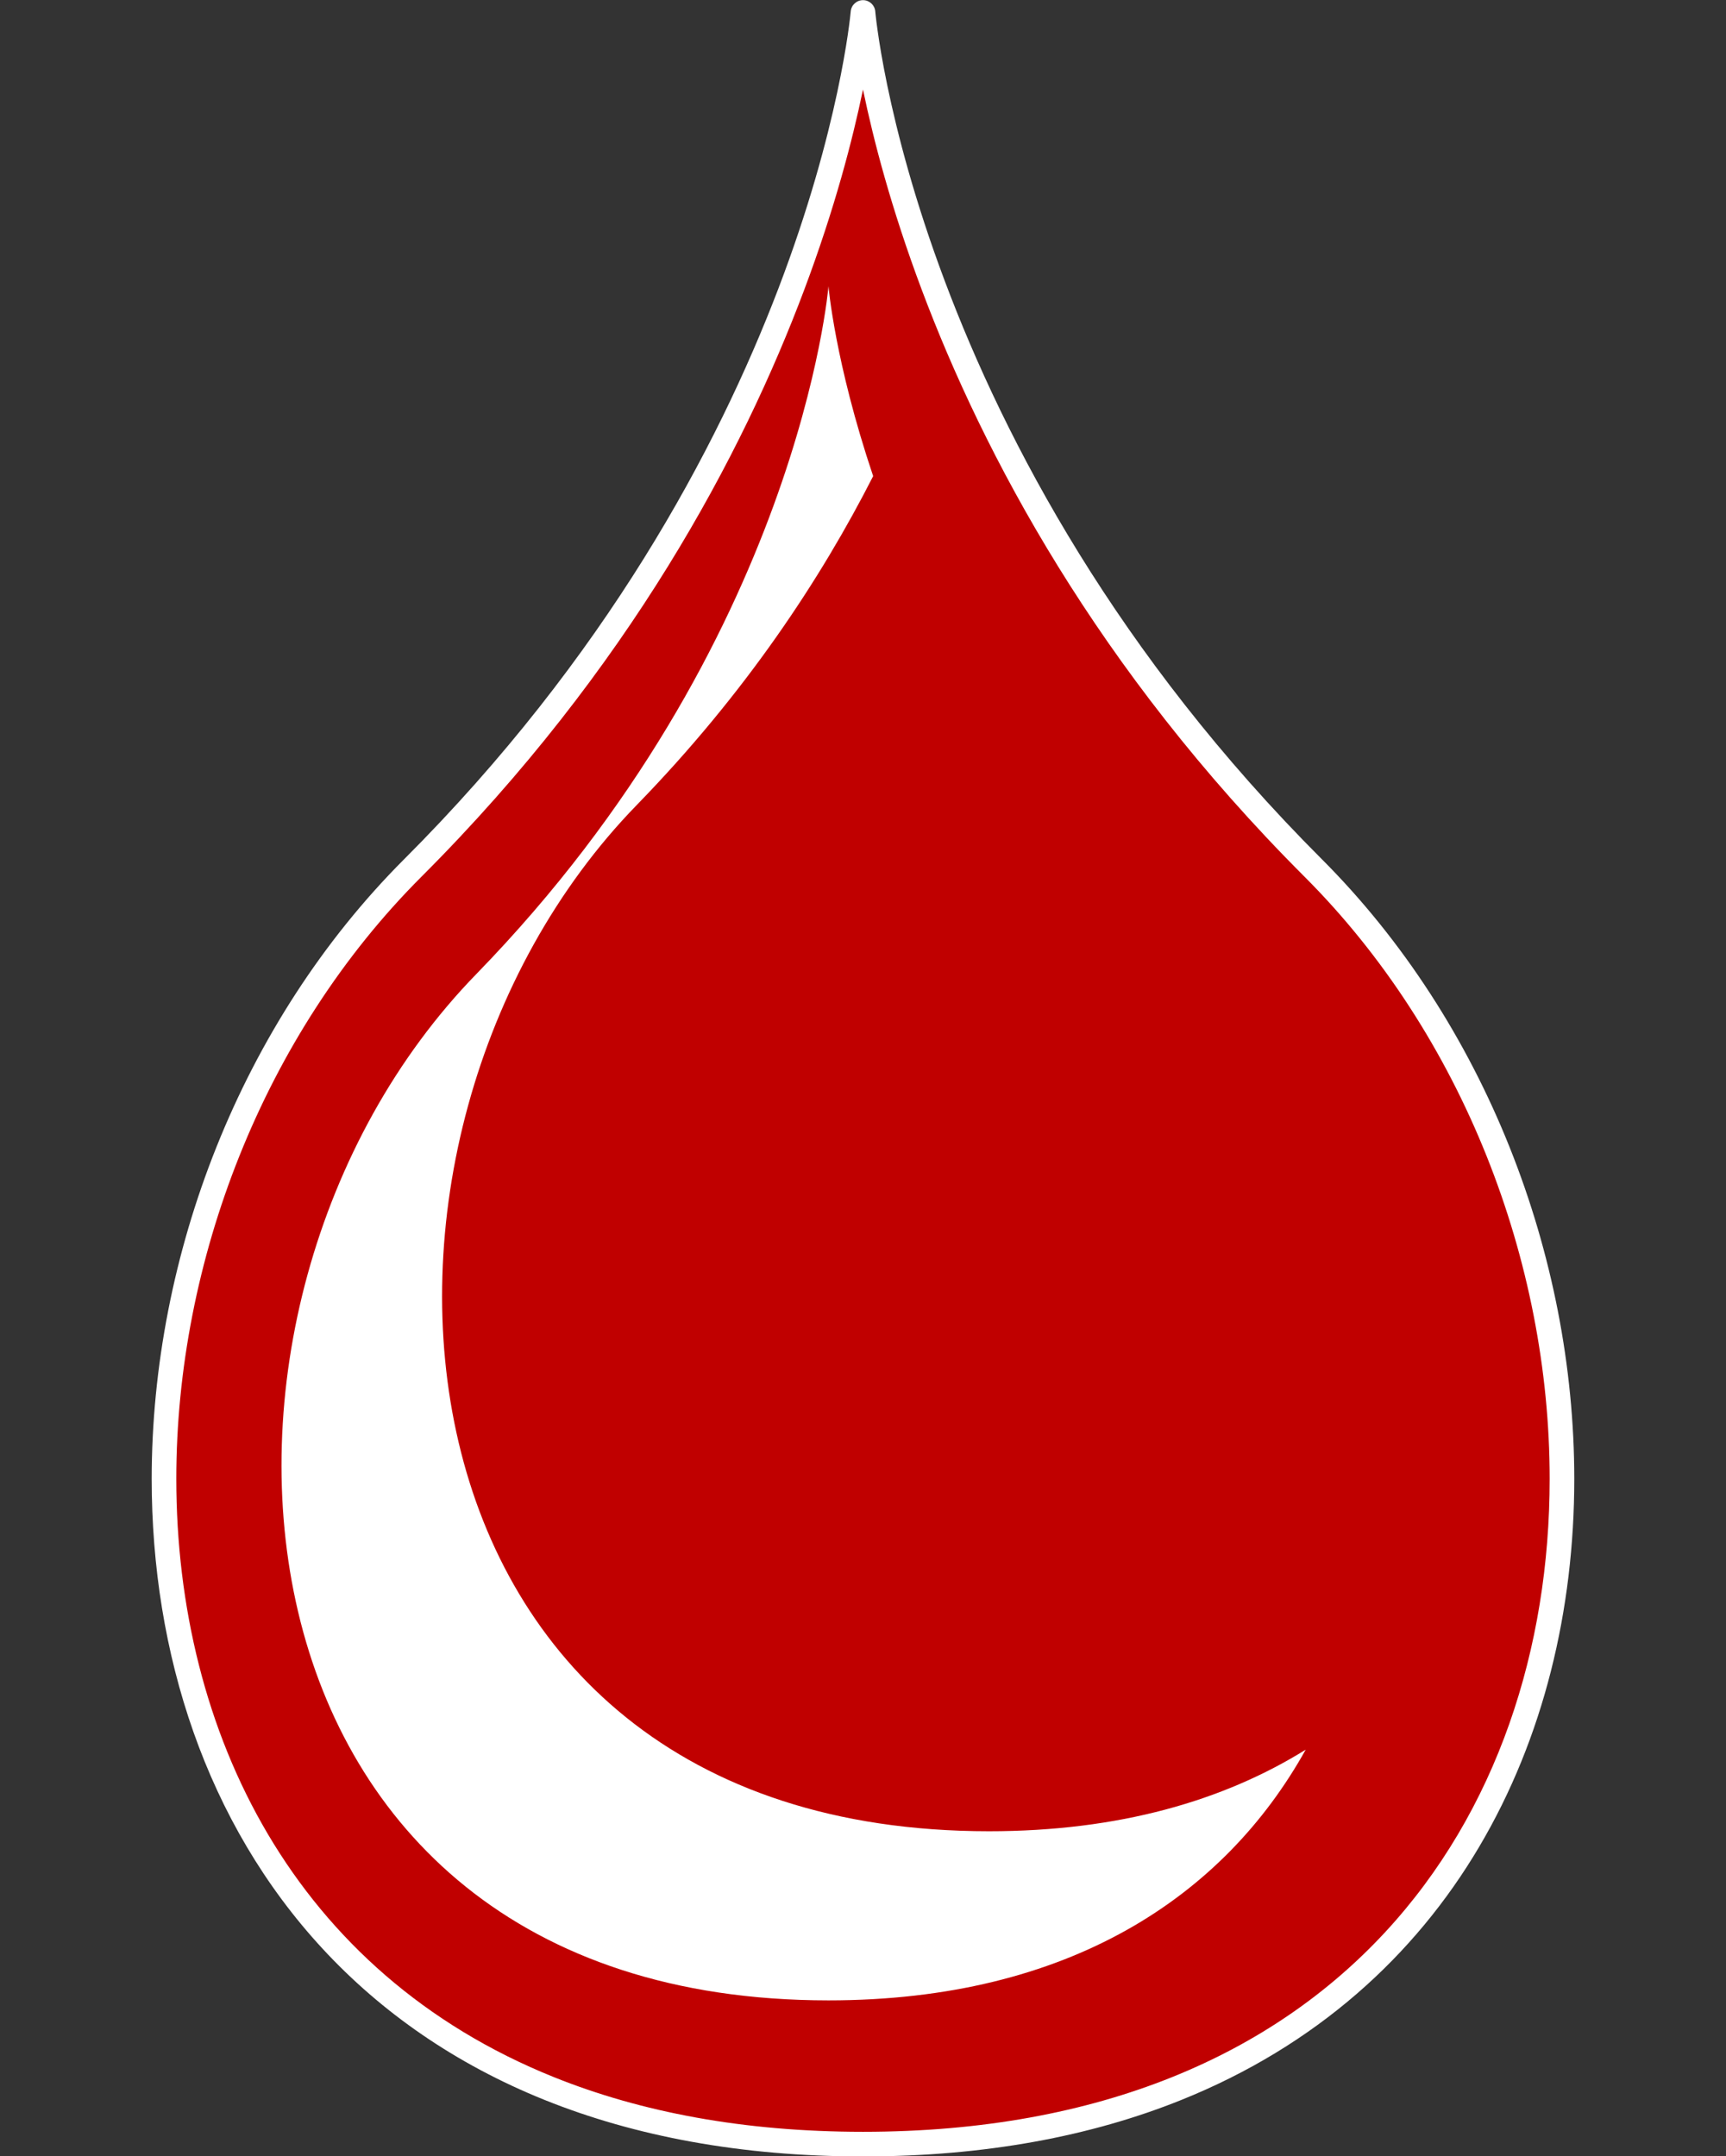
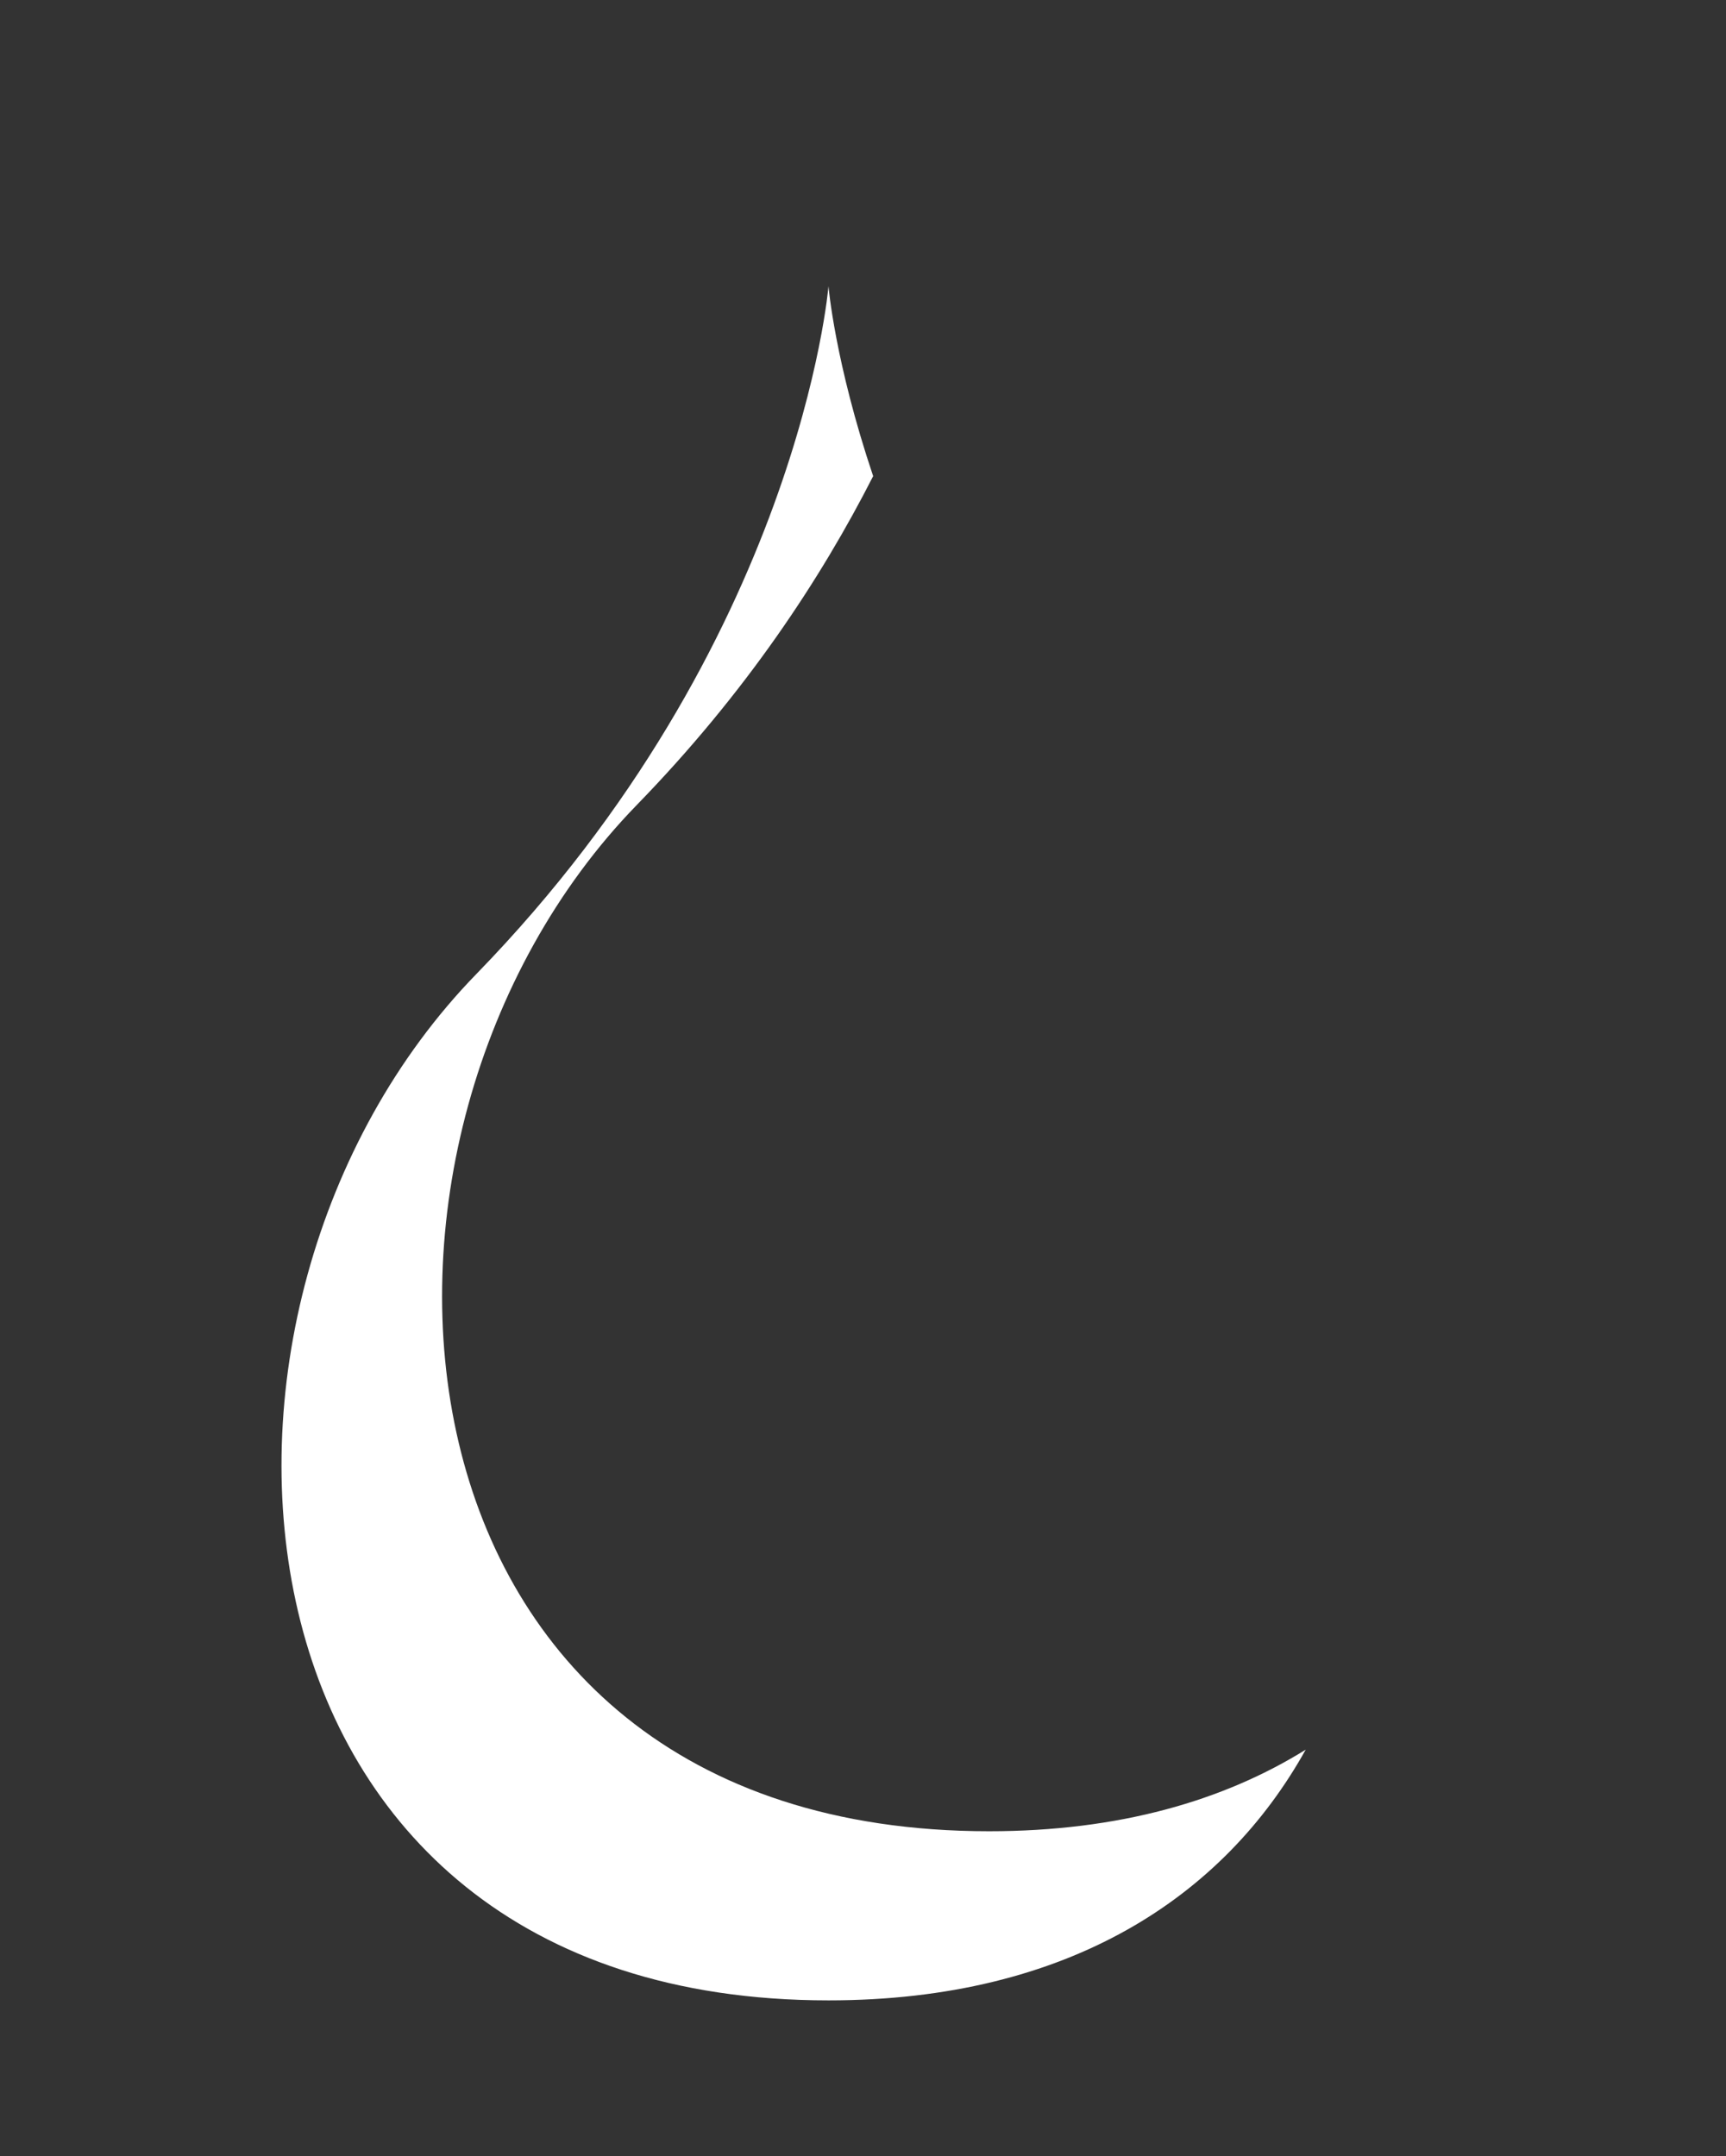
<svg xmlns="http://www.w3.org/2000/svg" fill="#000000" height="350.2" preserveAspectRatio="xMidYMid meet" version="1" viewBox="72.4 32.3 280.4 350.2" width="280.4" zoomAndPan="magnify">
  <rect x="72.4" y="32.3" width="280.4" height="350.2" fill="#333333" stroke="none" />
  <g>
    <g id="change1_1">
-       <path d="M 285.727 173.258 C 218.648 106.188 212.602 34.324 212.602 34.324 C 212.602 34.324 206.551 106.188 139.473 173.258 C 72.398 240.336 83.551 380.535 212.602 380.535 C 341.645 380.535 352.801 240.336 285.727 173.258" fill="#c00000" />
-     </g>
+       </g>
    <g id="change2_1">
-       <path d="M 285.727 173.258 L 287.141 171.844 C 253.836 138.543 235.699 104.07 225.883 77.938 C 220.973 64.871 218.148 53.891 216.551 46.195 C 215.754 42.348 215.262 39.32 214.973 37.262 C 214.824 36.234 214.73 35.449 214.672 34.926 C 214.641 34.66 214.621 34.465 214.609 34.336 L 214.598 34.195 L 214.594 34.156 C 214.504 33.121 213.637 32.324 212.602 32.324 C 211.562 32.324 210.695 33.121 210.605 34.156 L 210.602 34.195 C 210.516 35.148 208.773 53.191 198.852 79.168 C 188.93 105.148 170.844 139.062 138.059 171.844 C 111.48 198.438 97.055 236.199 97.043 272.484 C 97.043 300.844 105.887 328.367 124.84 348.836 C 134.312 359.062 146.309 367.504 160.906 373.371 C 175.508 379.238 192.703 382.535 212.602 382.535 C 232.496 382.535 249.691 379.238 264.289 373.371 C 286.191 364.574 302.219 349.969 312.695 332.258 C 323.184 314.547 328.152 293.758 328.152 272.484 C 328.145 236.199 313.715 198.438 287.141 171.844 L 285.727 173.258 L 284.309 174.672 C 310.066 200.414 324.16 237.25 324.152 272.484 C 324.152 300.031 315.57 326.531 297.422 346.117 C 288.344 355.914 276.867 364.004 262.797 369.66 C 248.727 375.316 232.055 378.535 212.602 378.535 C 193.145 378.535 176.469 375.316 162.398 369.66 C 141.297 361.172 126.016 347.223 115.941 330.223 C 105.875 313.223 101.043 293.141 101.043 272.484 C 101.035 237.25 115.129 200.414 140.887 174.672 C 174.656 140.906 193.086 105.91 203.062 79.344 C 213.039 52.773 214.578 34.633 214.594 34.492 L 212.602 34.324 L 210.605 34.492 C 210.617 34.633 212.16 52.773 222.137 79.344 C 232.113 105.91 250.539 140.906 284.309 174.672 L 285.727 173.258" fill="#ffffff" />
-     </g>
+       </g>
    <g id="change2_2">
      <path d="M 233.082 329.719 C 132.098 329.719 123.367 216.973 175.859 163.031 C 193.52 144.883 205.762 126.309 214.25 109.629 C 208.012 91.094 206.992 78.781 206.992 78.781 C 206.992 78.781 202.266 136.574 149.77 190.512 C 97.281 244.441 106.004 357.188 206.992 357.188 C 246.062 357.188 271.27 340.285 284.52 316.469 C 271.195 324.754 254.18 329.719 233.082 329.719" fill="#ffffff" />
    </g>
  </g>
</svg>